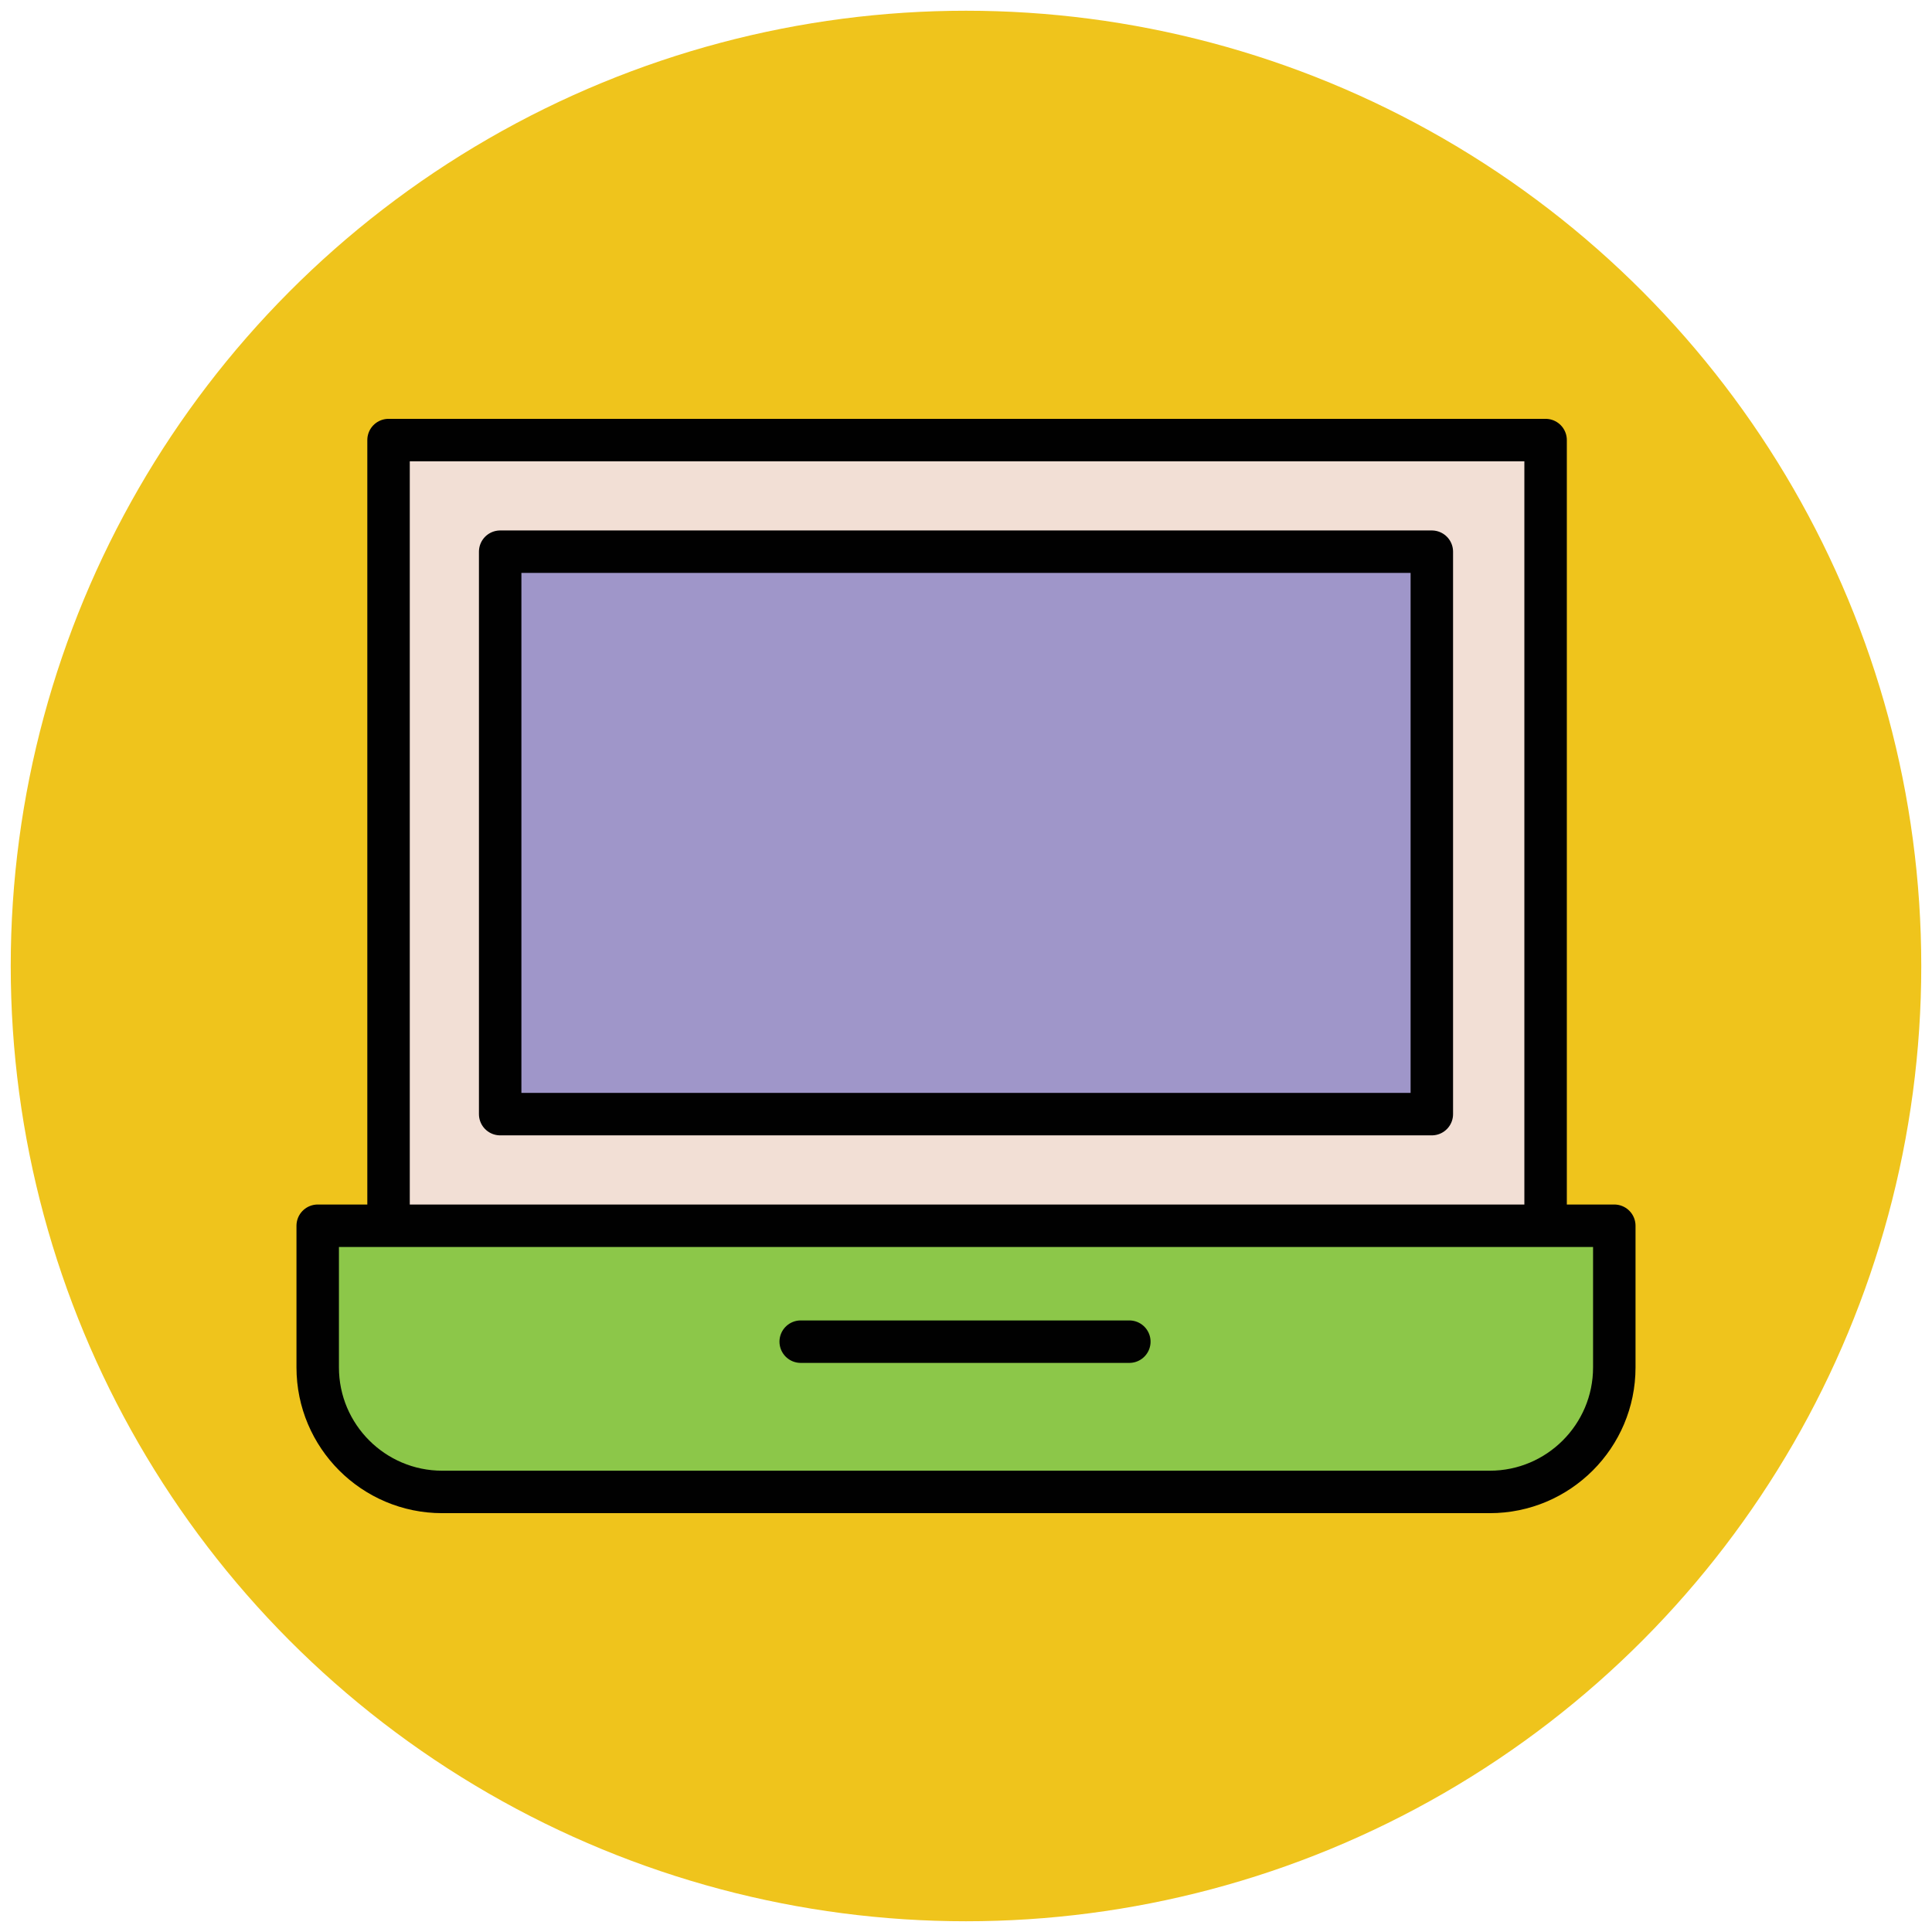
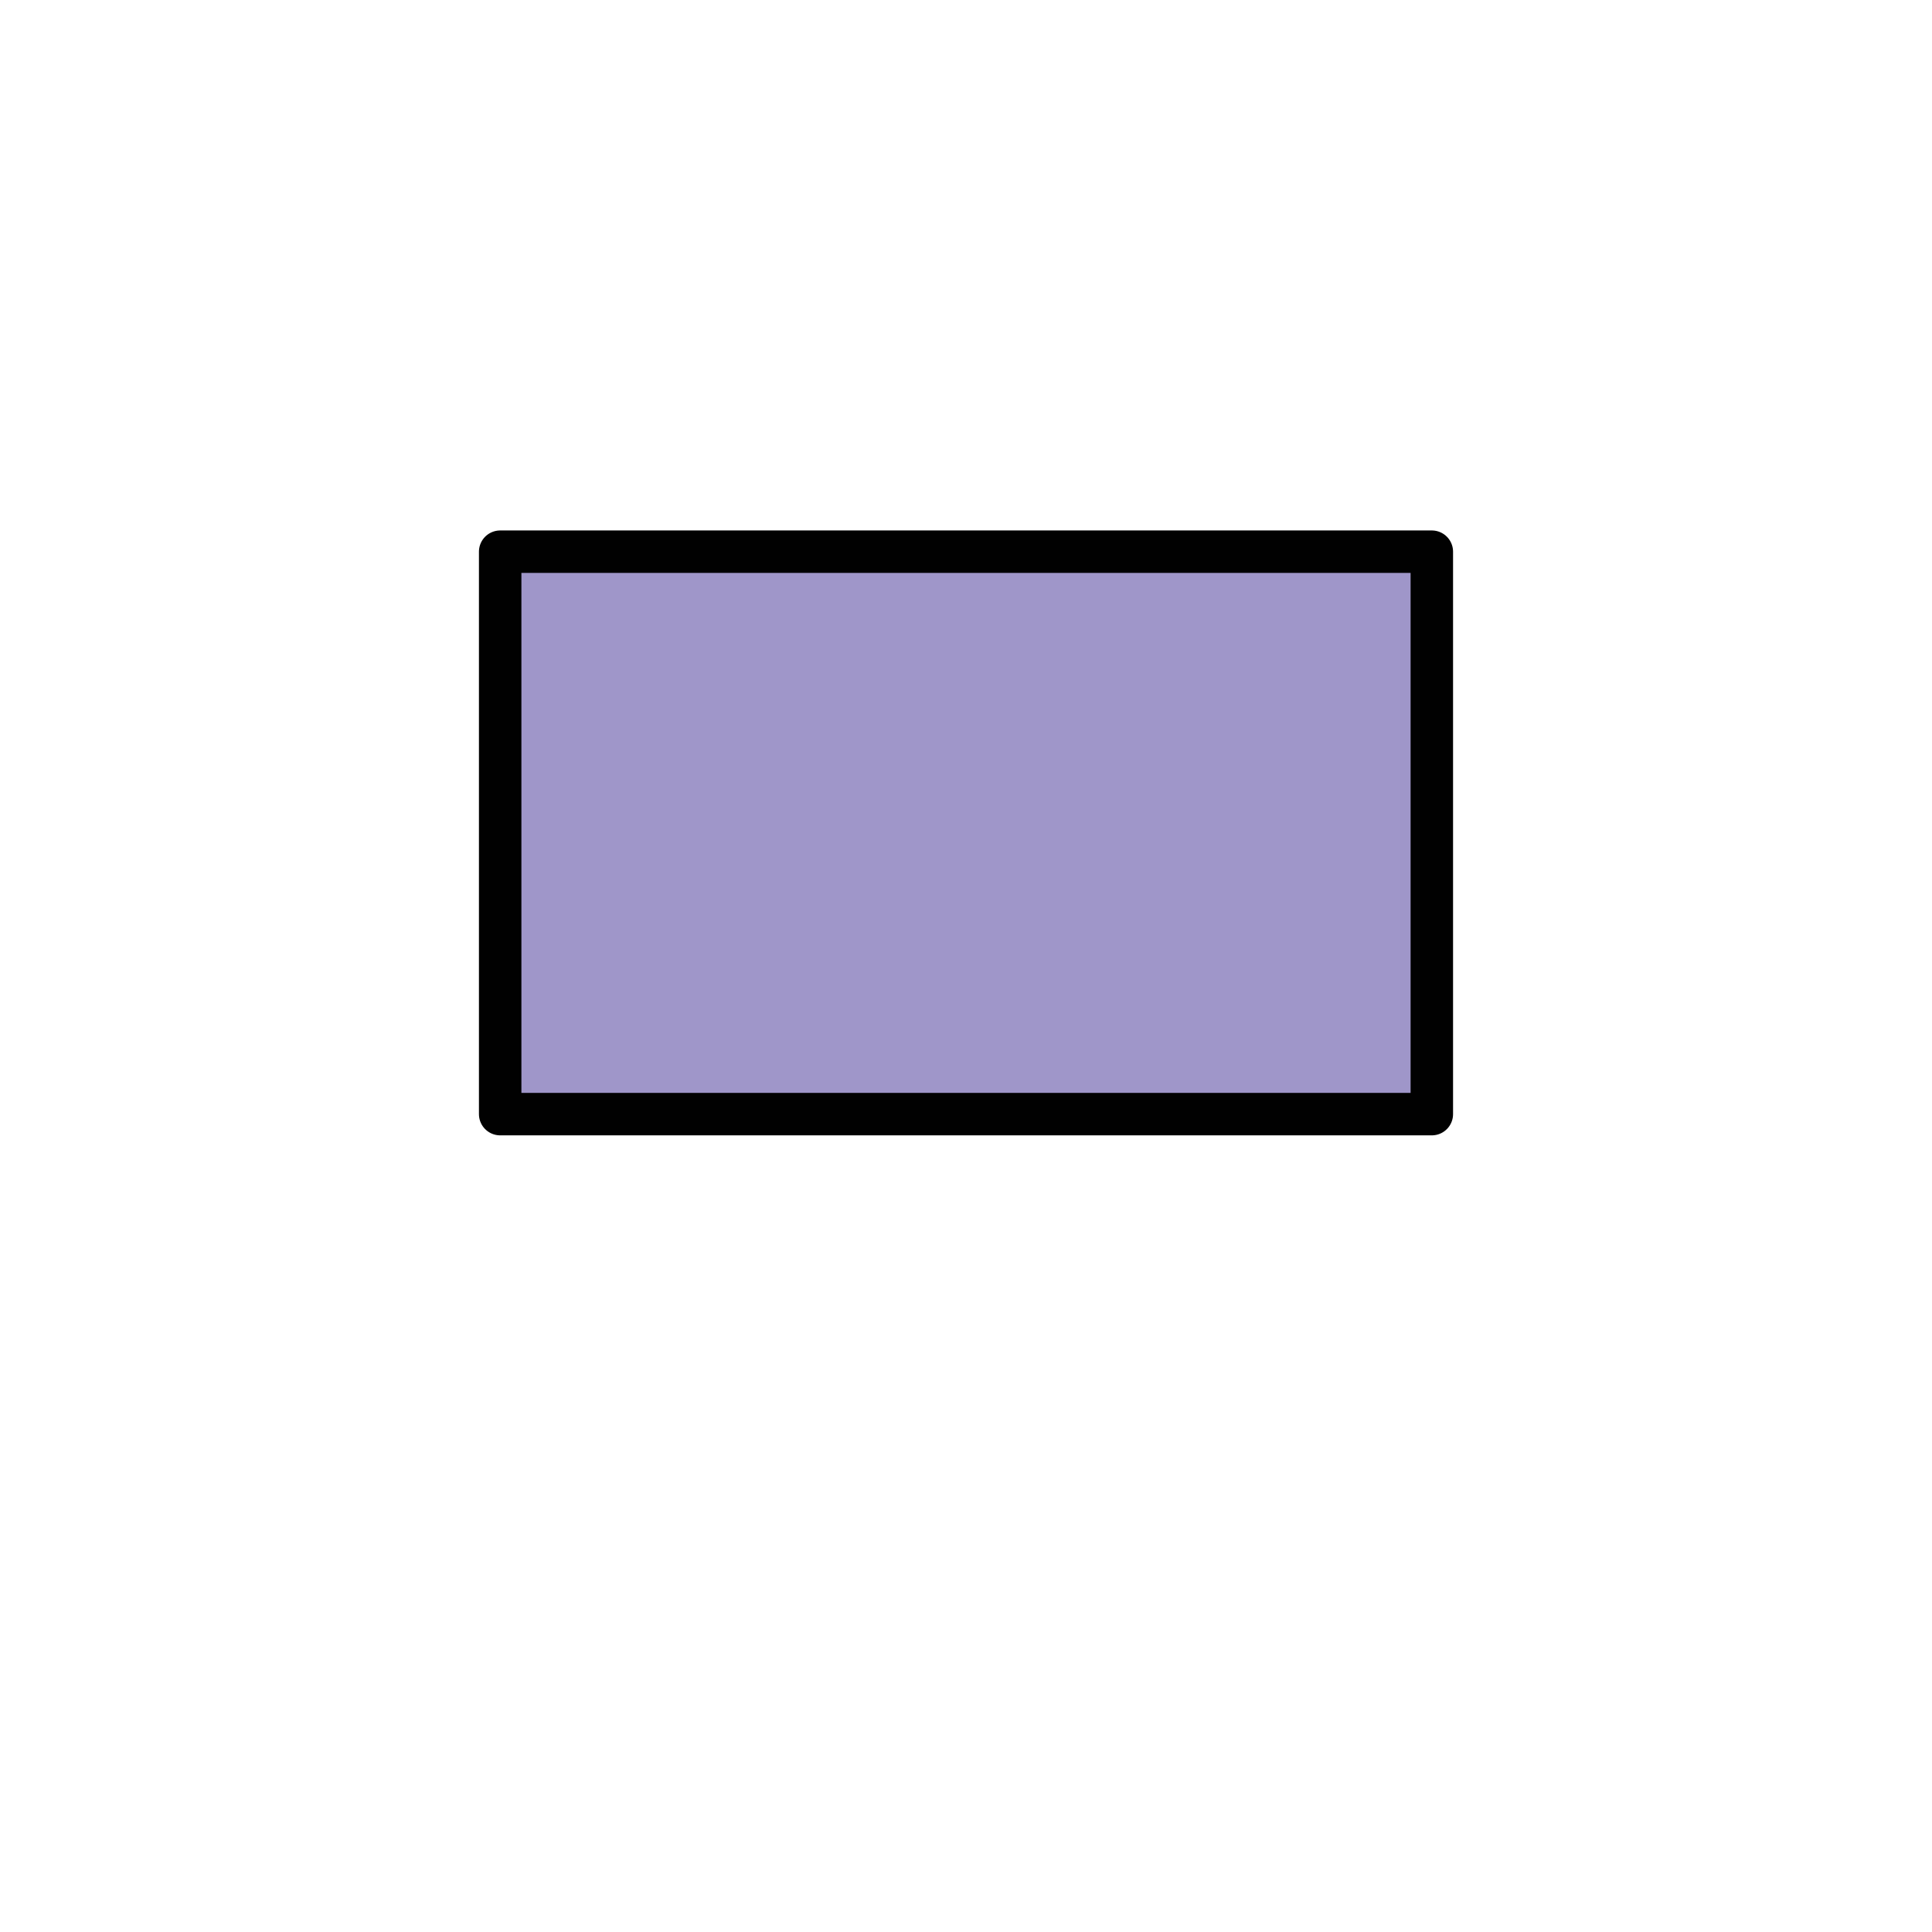
<svg xmlns="http://www.w3.org/2000/svg" version="1.1" id="Layer_1" x="0px" y="0px" viewBox="0 0 90 90" enable-background="new 0 0 90 90" xml:space="preserve">
  <g>
-     <circle fill="#EFC41C" cx="45" cy="45" r="44.5" />
-     <rect x="18.1" y="20.5" fill="#F2DFD5" stroke="#010101" stroke-width="1.978" stroke-linecap="round" stroke-linejoin="round" stroke-miterlimit="10" width="53.9" height="36.7" />
    <rect x="23.3" y="25.7" fill="#9F96C9" stroke="#010101" stroke-width="1.978" stroke-linecap="round" stroke-linejoin="round" stroke-miterlimit="10" width="43.4" height="26.2" />
-     <path fill="#8CC749" stroke="#010101" stroke-width="1.978" stroke-linecap="round" stroke-linejoin="round" stroke-miterlimit="10" d="   M69.4,69.5H20.6c-3.2,0-5.8-2.6-5.8-5.8v-6.6h60.4v6.6C75.2,66.9,72.6,69.5,69.4,69.5z" />
-     <path fill="none" stroke="#010101" stroke-width="1.978" stroke-linecap="round" stroke-linejoin="round" stroke-miterlimit="10" d="   M37.3,62.5c0,0,15.9,0,15.3,0" />
  </g>
</svg>